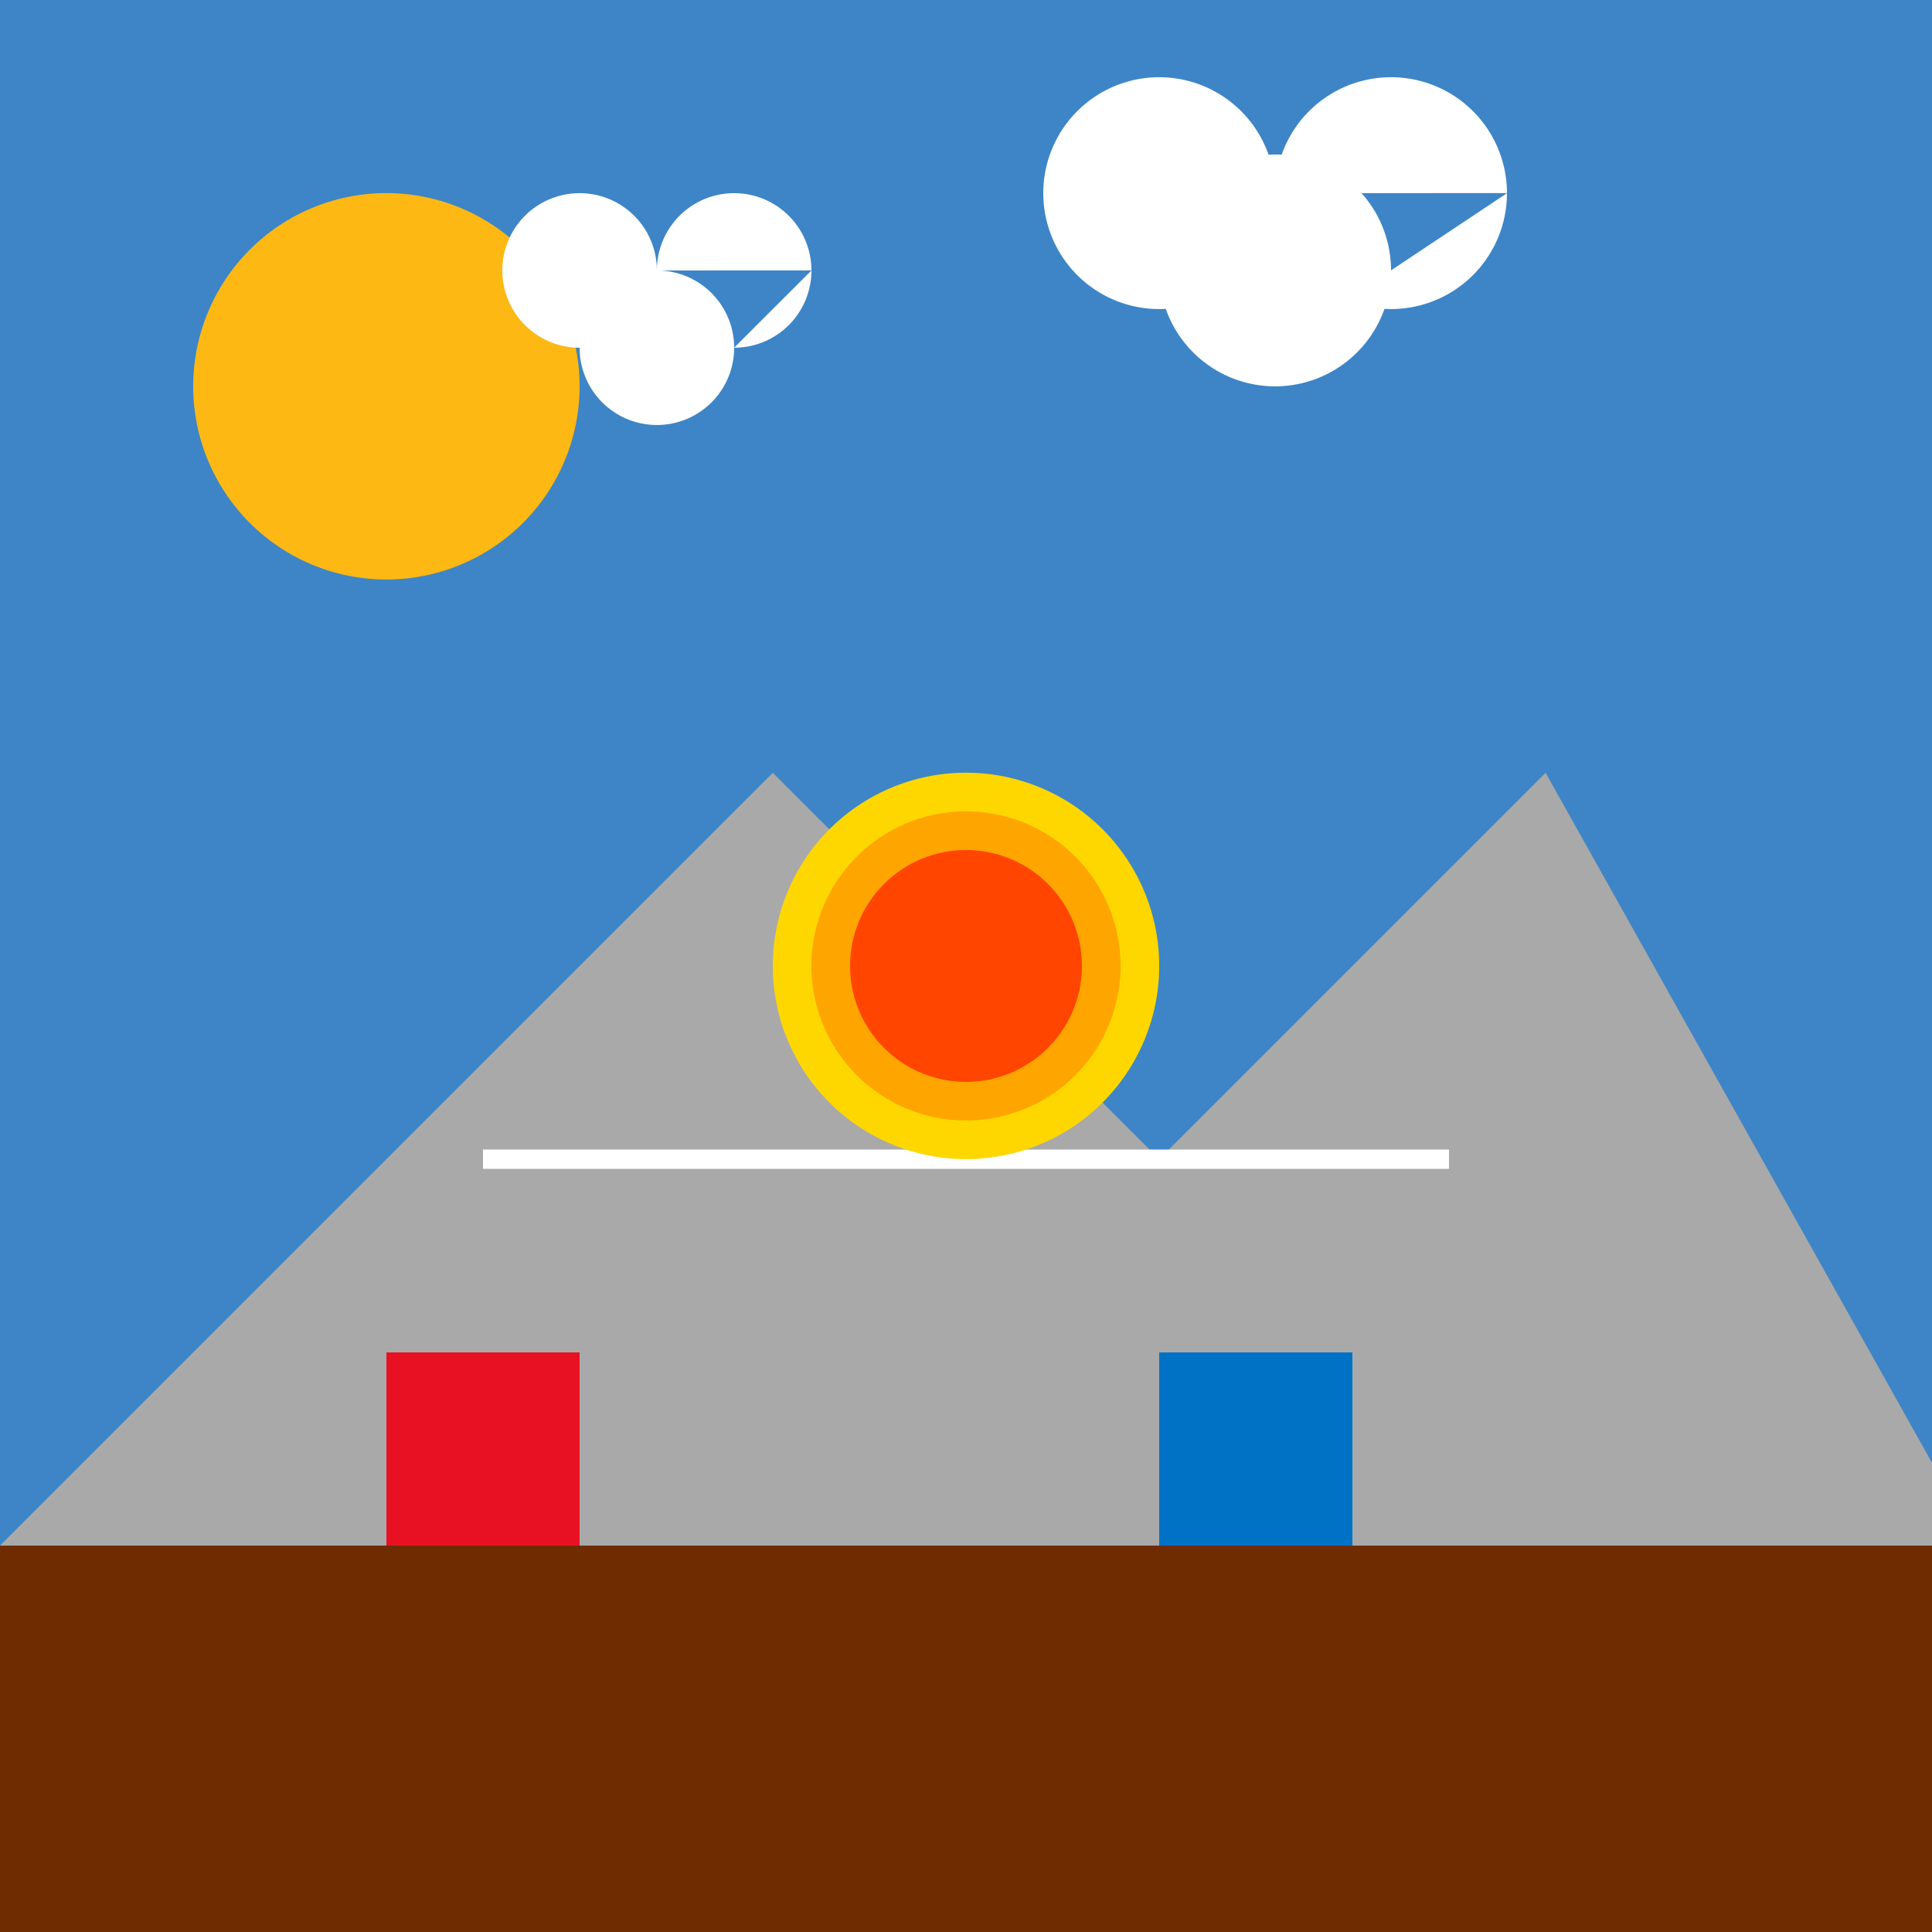
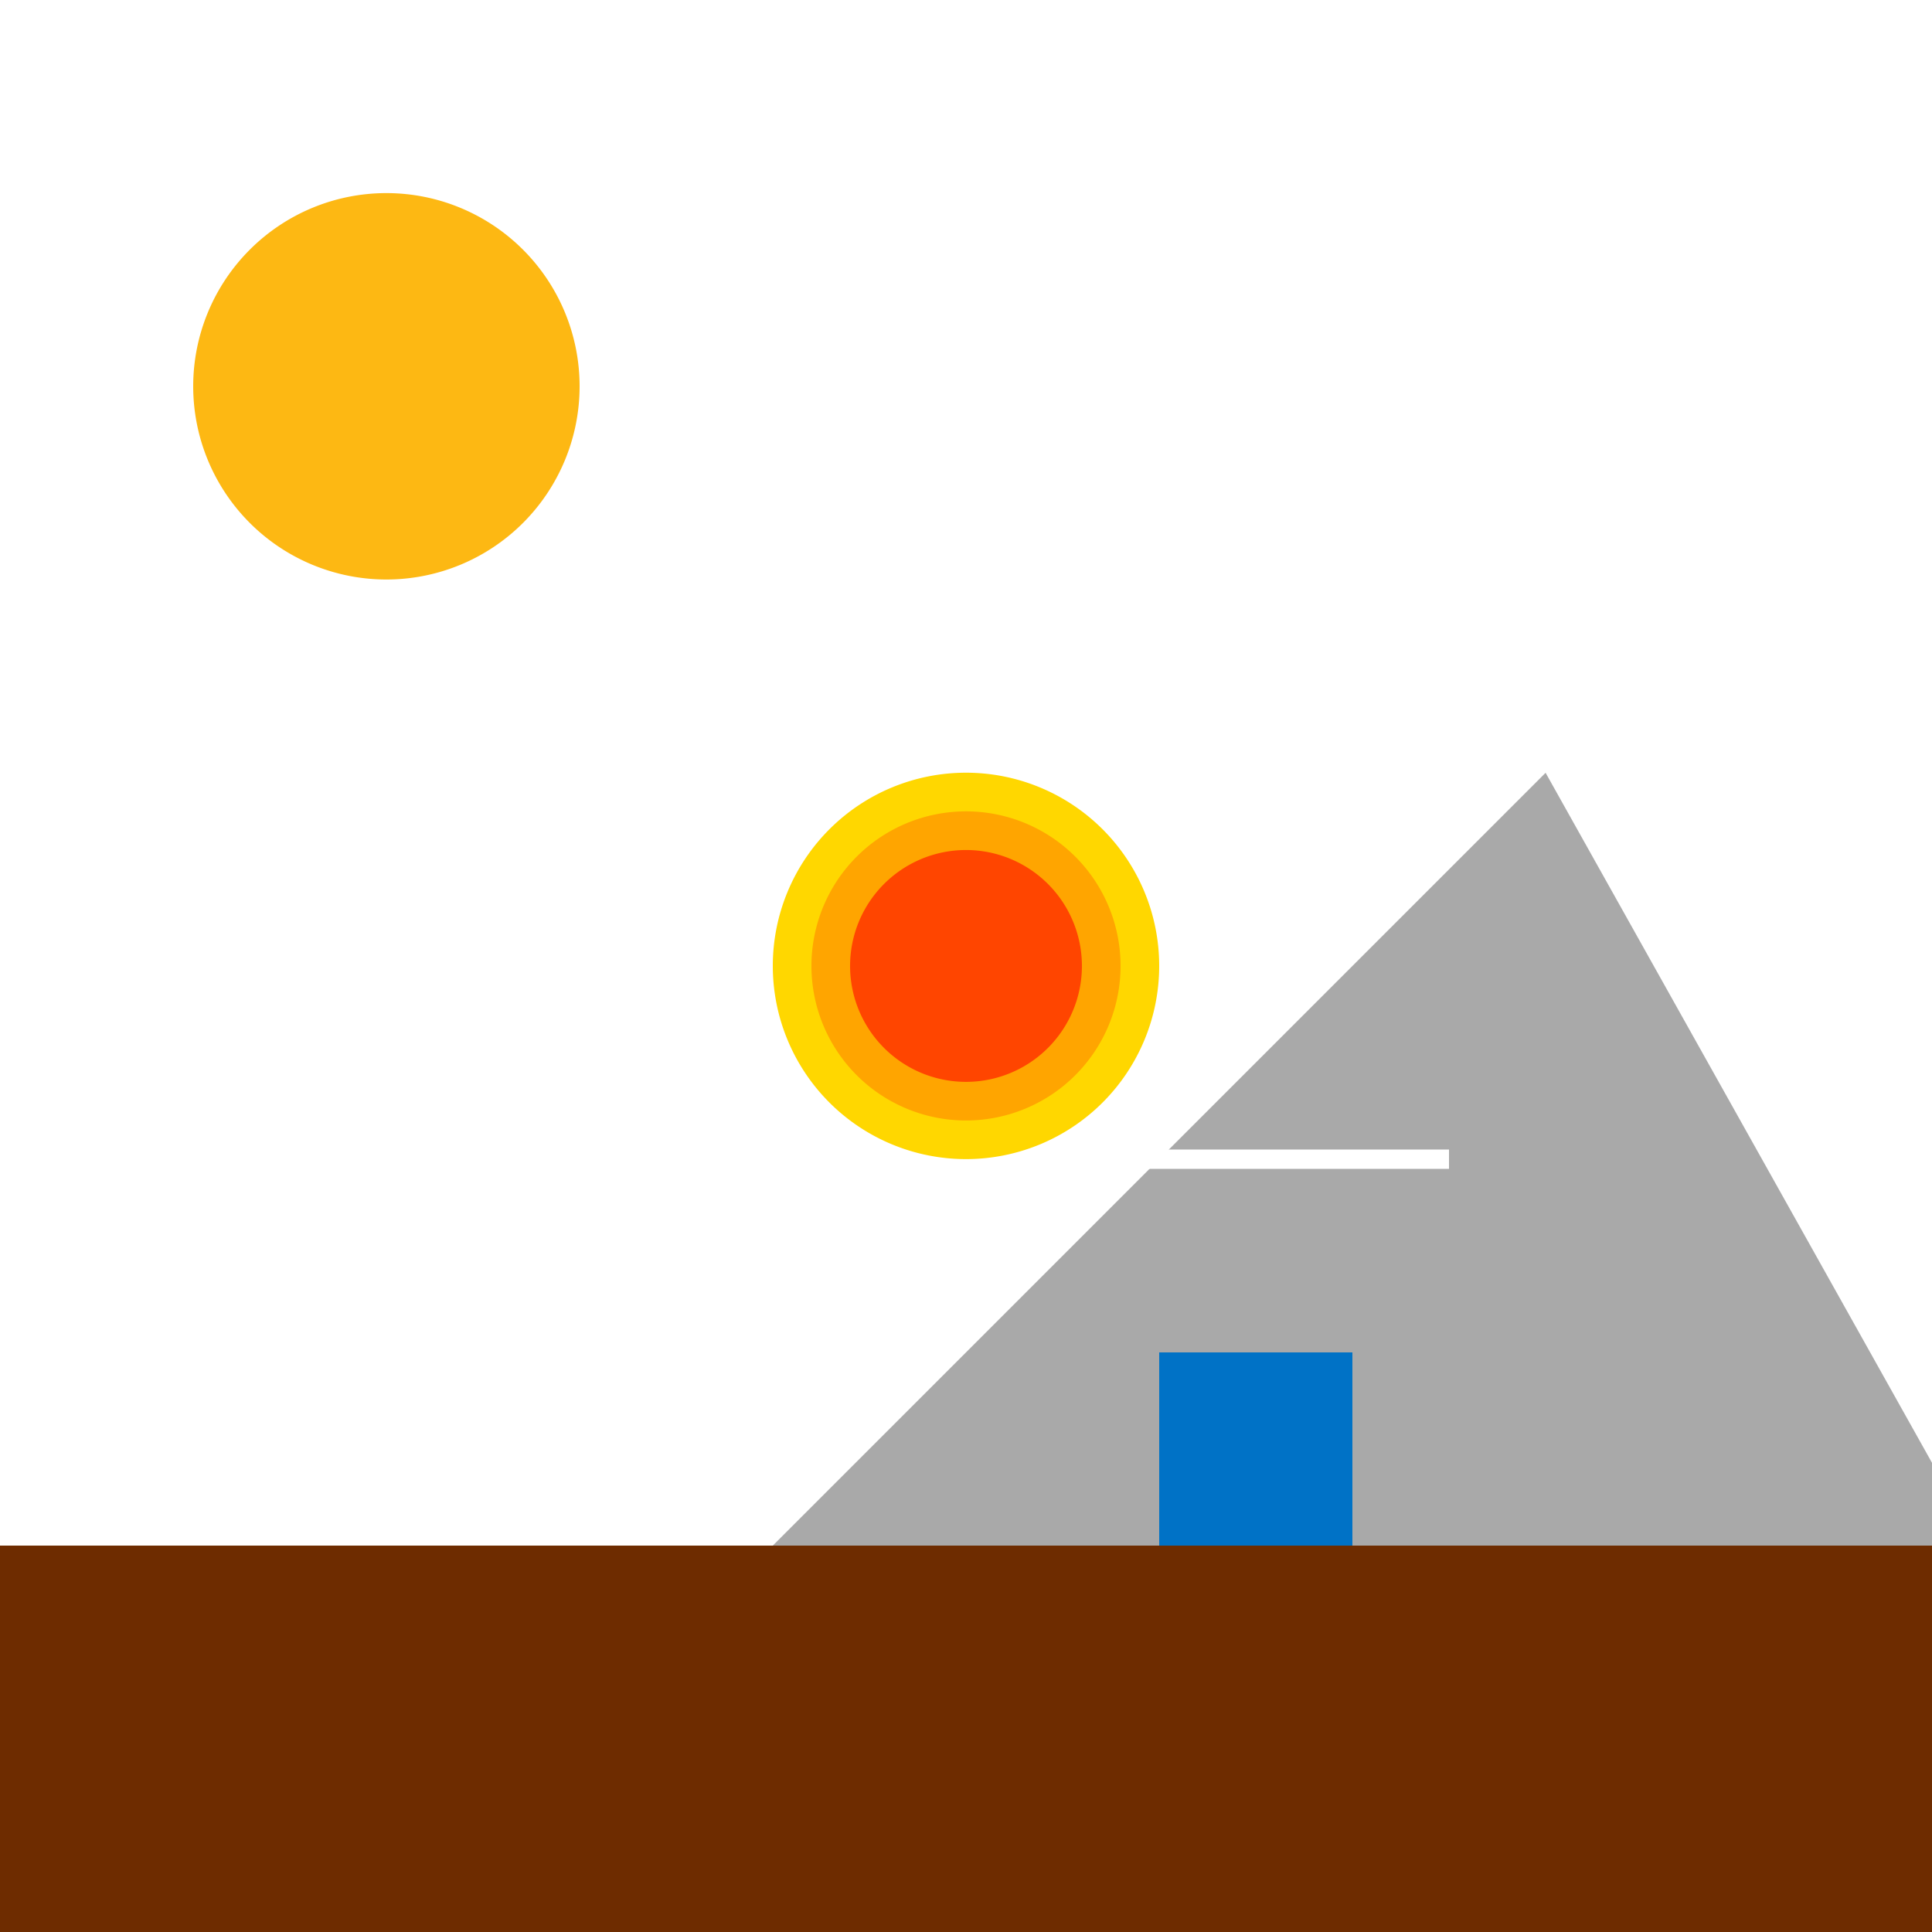
<svg xmlns="http://www.w3.org/2000/svg" width="500" height="500">
  <defs />
  <g>
-     <rect fill="#3D85C6" stroke="none" x="0" y="0" width="512" height="512" />
    <rect fill="#6E2C00" stroke="none" x="0" y="400" width="512" height="112" />
-     <path fill="#A9A9A9" stroke="none" paint-order="stroke fill markers" d=" M 0 400 L 200 200 L 400 400 Z" />
    <path fill="#A9A9A9" stroke="none" paint-order="stroke fill markers" d=" M 200 400 L 400 200 L 512 400 Z" />
    <path fill="#FDB813" stroke="none" paint-order="stroke fill markers" d=" M 150 100 A 50 50 0 1 1 150 99.95 Z" />
-     <path fill="#FFFFFF" stroke="none" paint-order="stroke fill markers" d=" M 170 70 A 20 20 0 1 1 170 69.98 L 190 90 A 20 20 0 1 1 190 89.98 L 210 70 A 20 20 0 1 1 210 69.98 Z" />
    <path fill="#FFFFFF" stroke="none" paint-order="stroke fill markers" d=" M 330 50 A 30 30 0 1 1 330 49.97 L 360 70 A 30 30 0 1 1 360 69.97 L 390 50 A 30 30 0 1 1 390 49.97 Z" />
-     <rect fill="#E81123" stroke="none" x="100" y="350" width="50" height="50" />
    <rect fill="#0072C6" stroke="none" x="300" y="350" width="50" height="50" />
    <path fill="none" stroke="#FFFFFF" paint-order="fill stroke markers" d=" M 125 300 L 375 300" stroke-miterlimit="10" stroke-width="5" stroke-dasharray="" />
    <path fill="#FFD700" stroke="none" paint-order="stroke fill markers" d=" M 300 250 A 50 50 0 1 1 300 249.95 Z" />
    <path fill="#FFA500" stroke="none" paint-order="stroke fill markers" d=" M 290 250 A 40 40 0 1 1 290 249.96 Z" />
    <path fill="#FF4500" stroke="none" paint-order="stroke fill markers" d=" M 280 250 A 30 30 0 1 1 280 249.97 Z" />
  </g>
</svg>